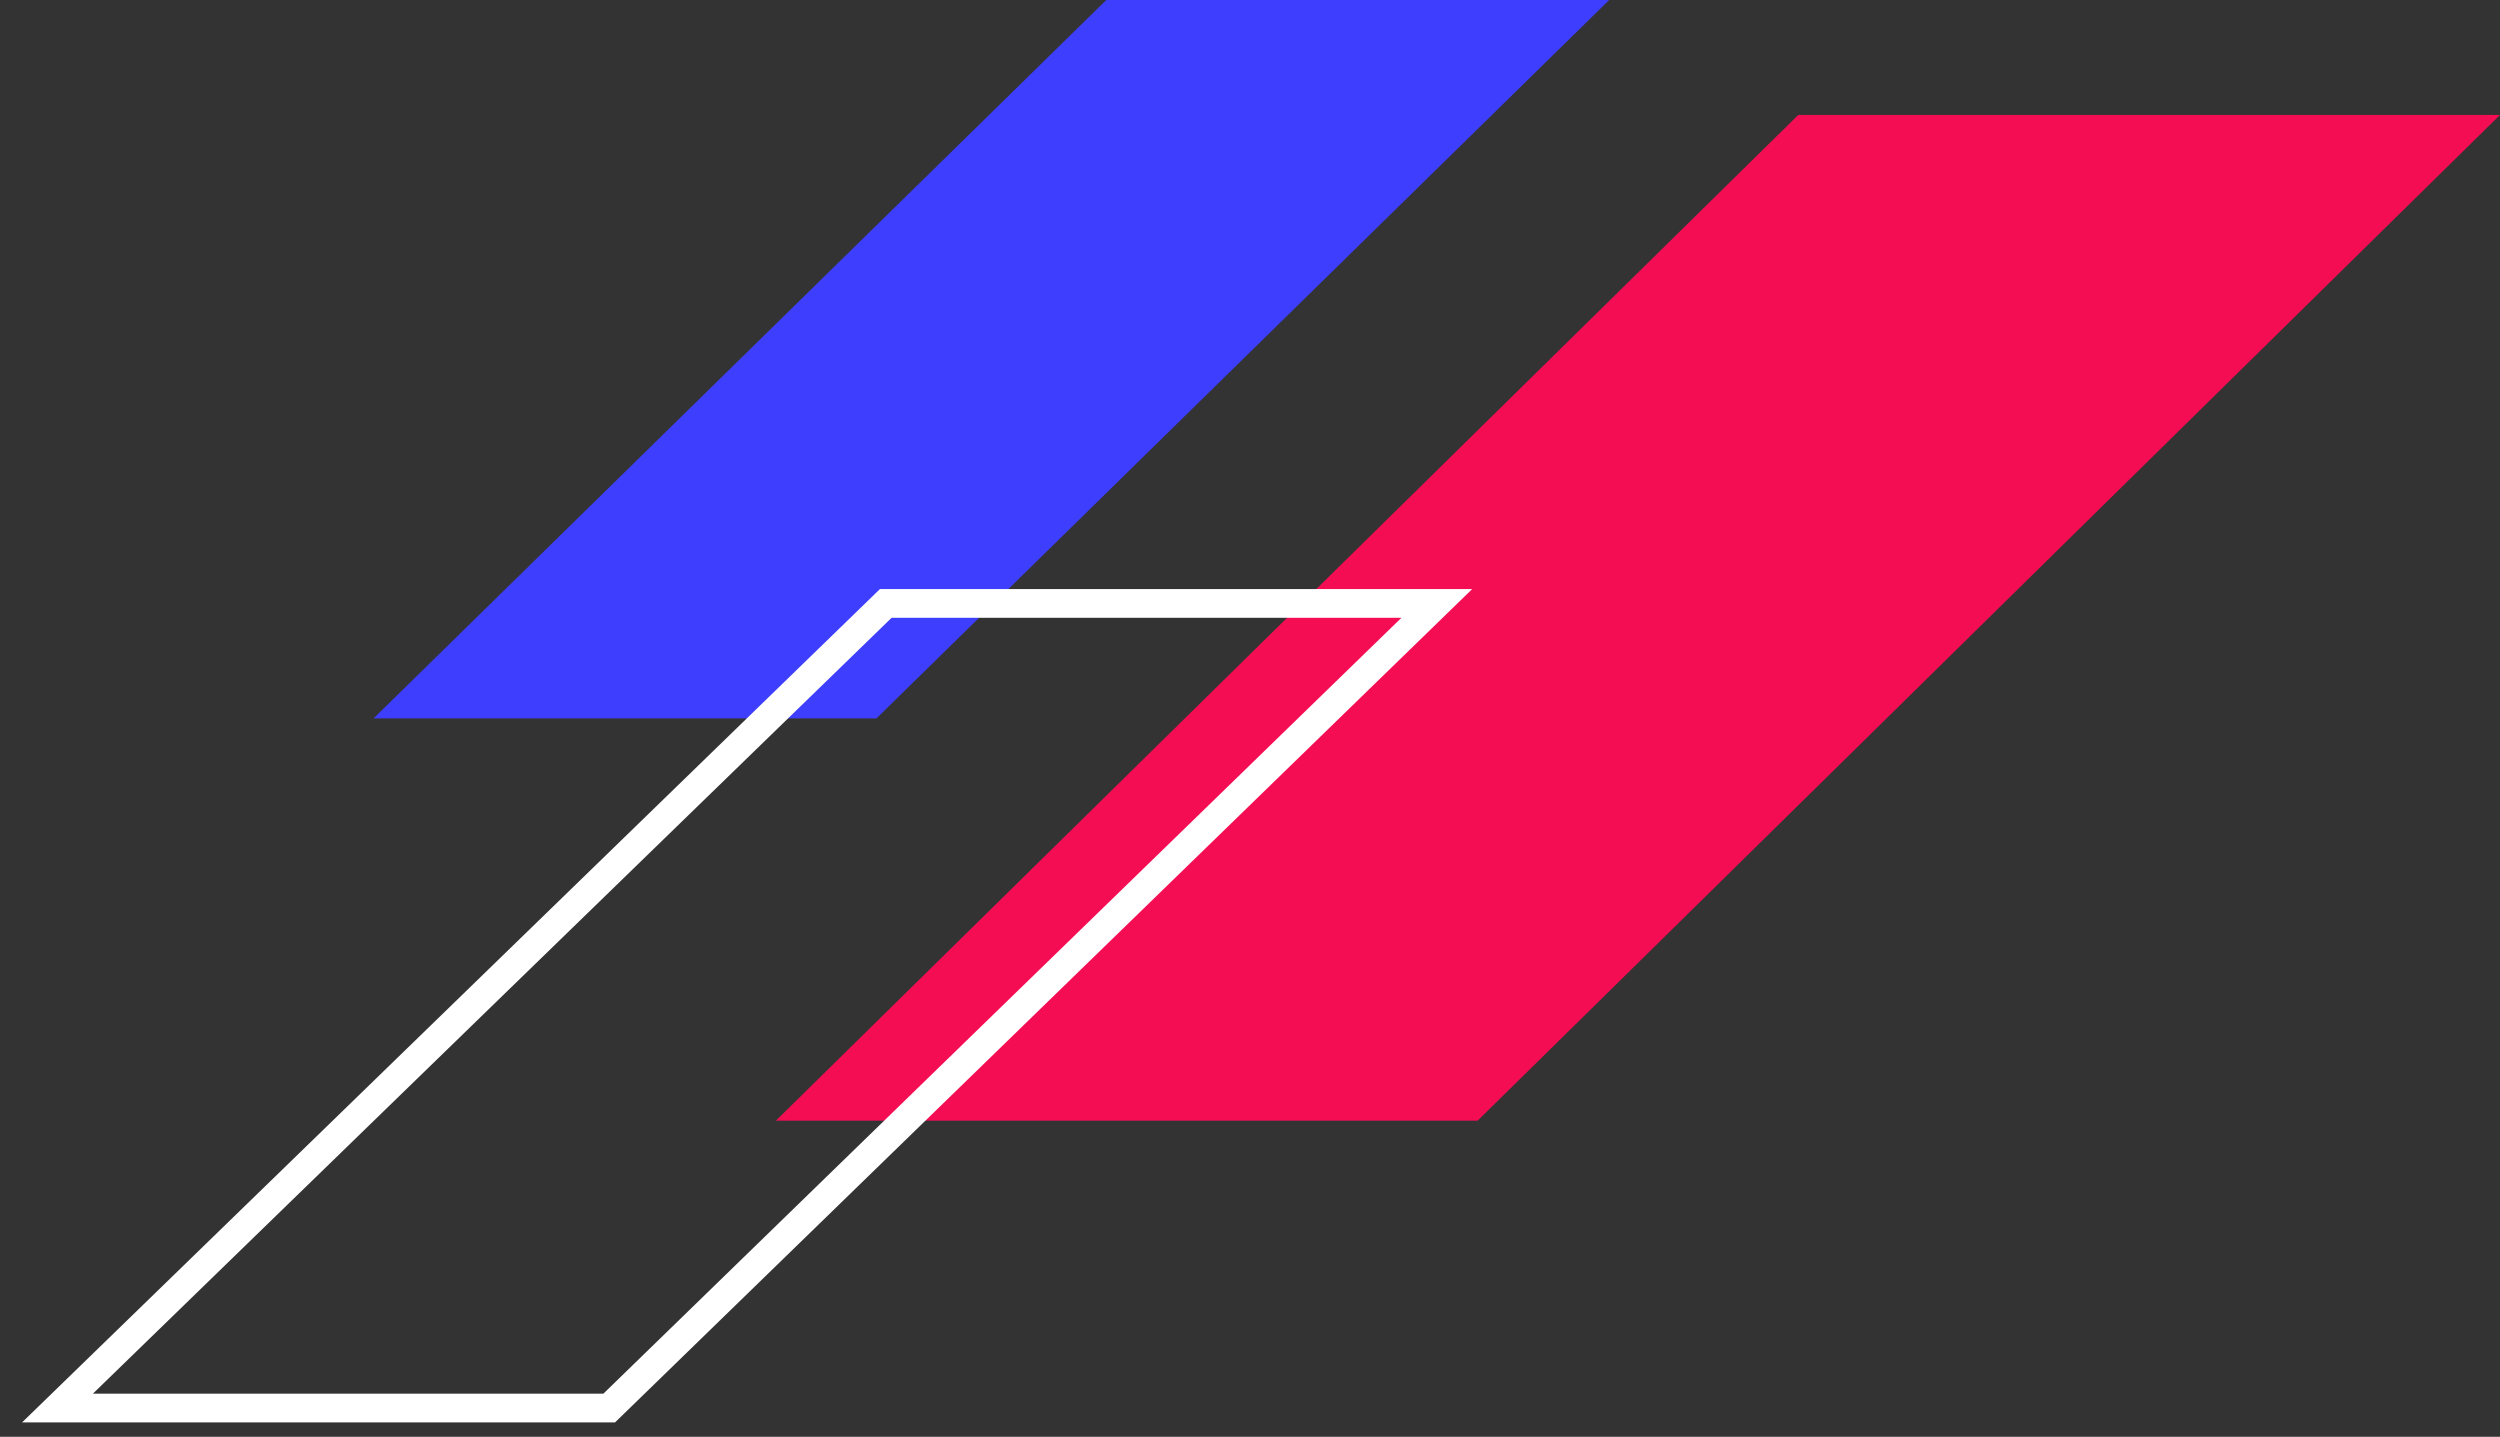
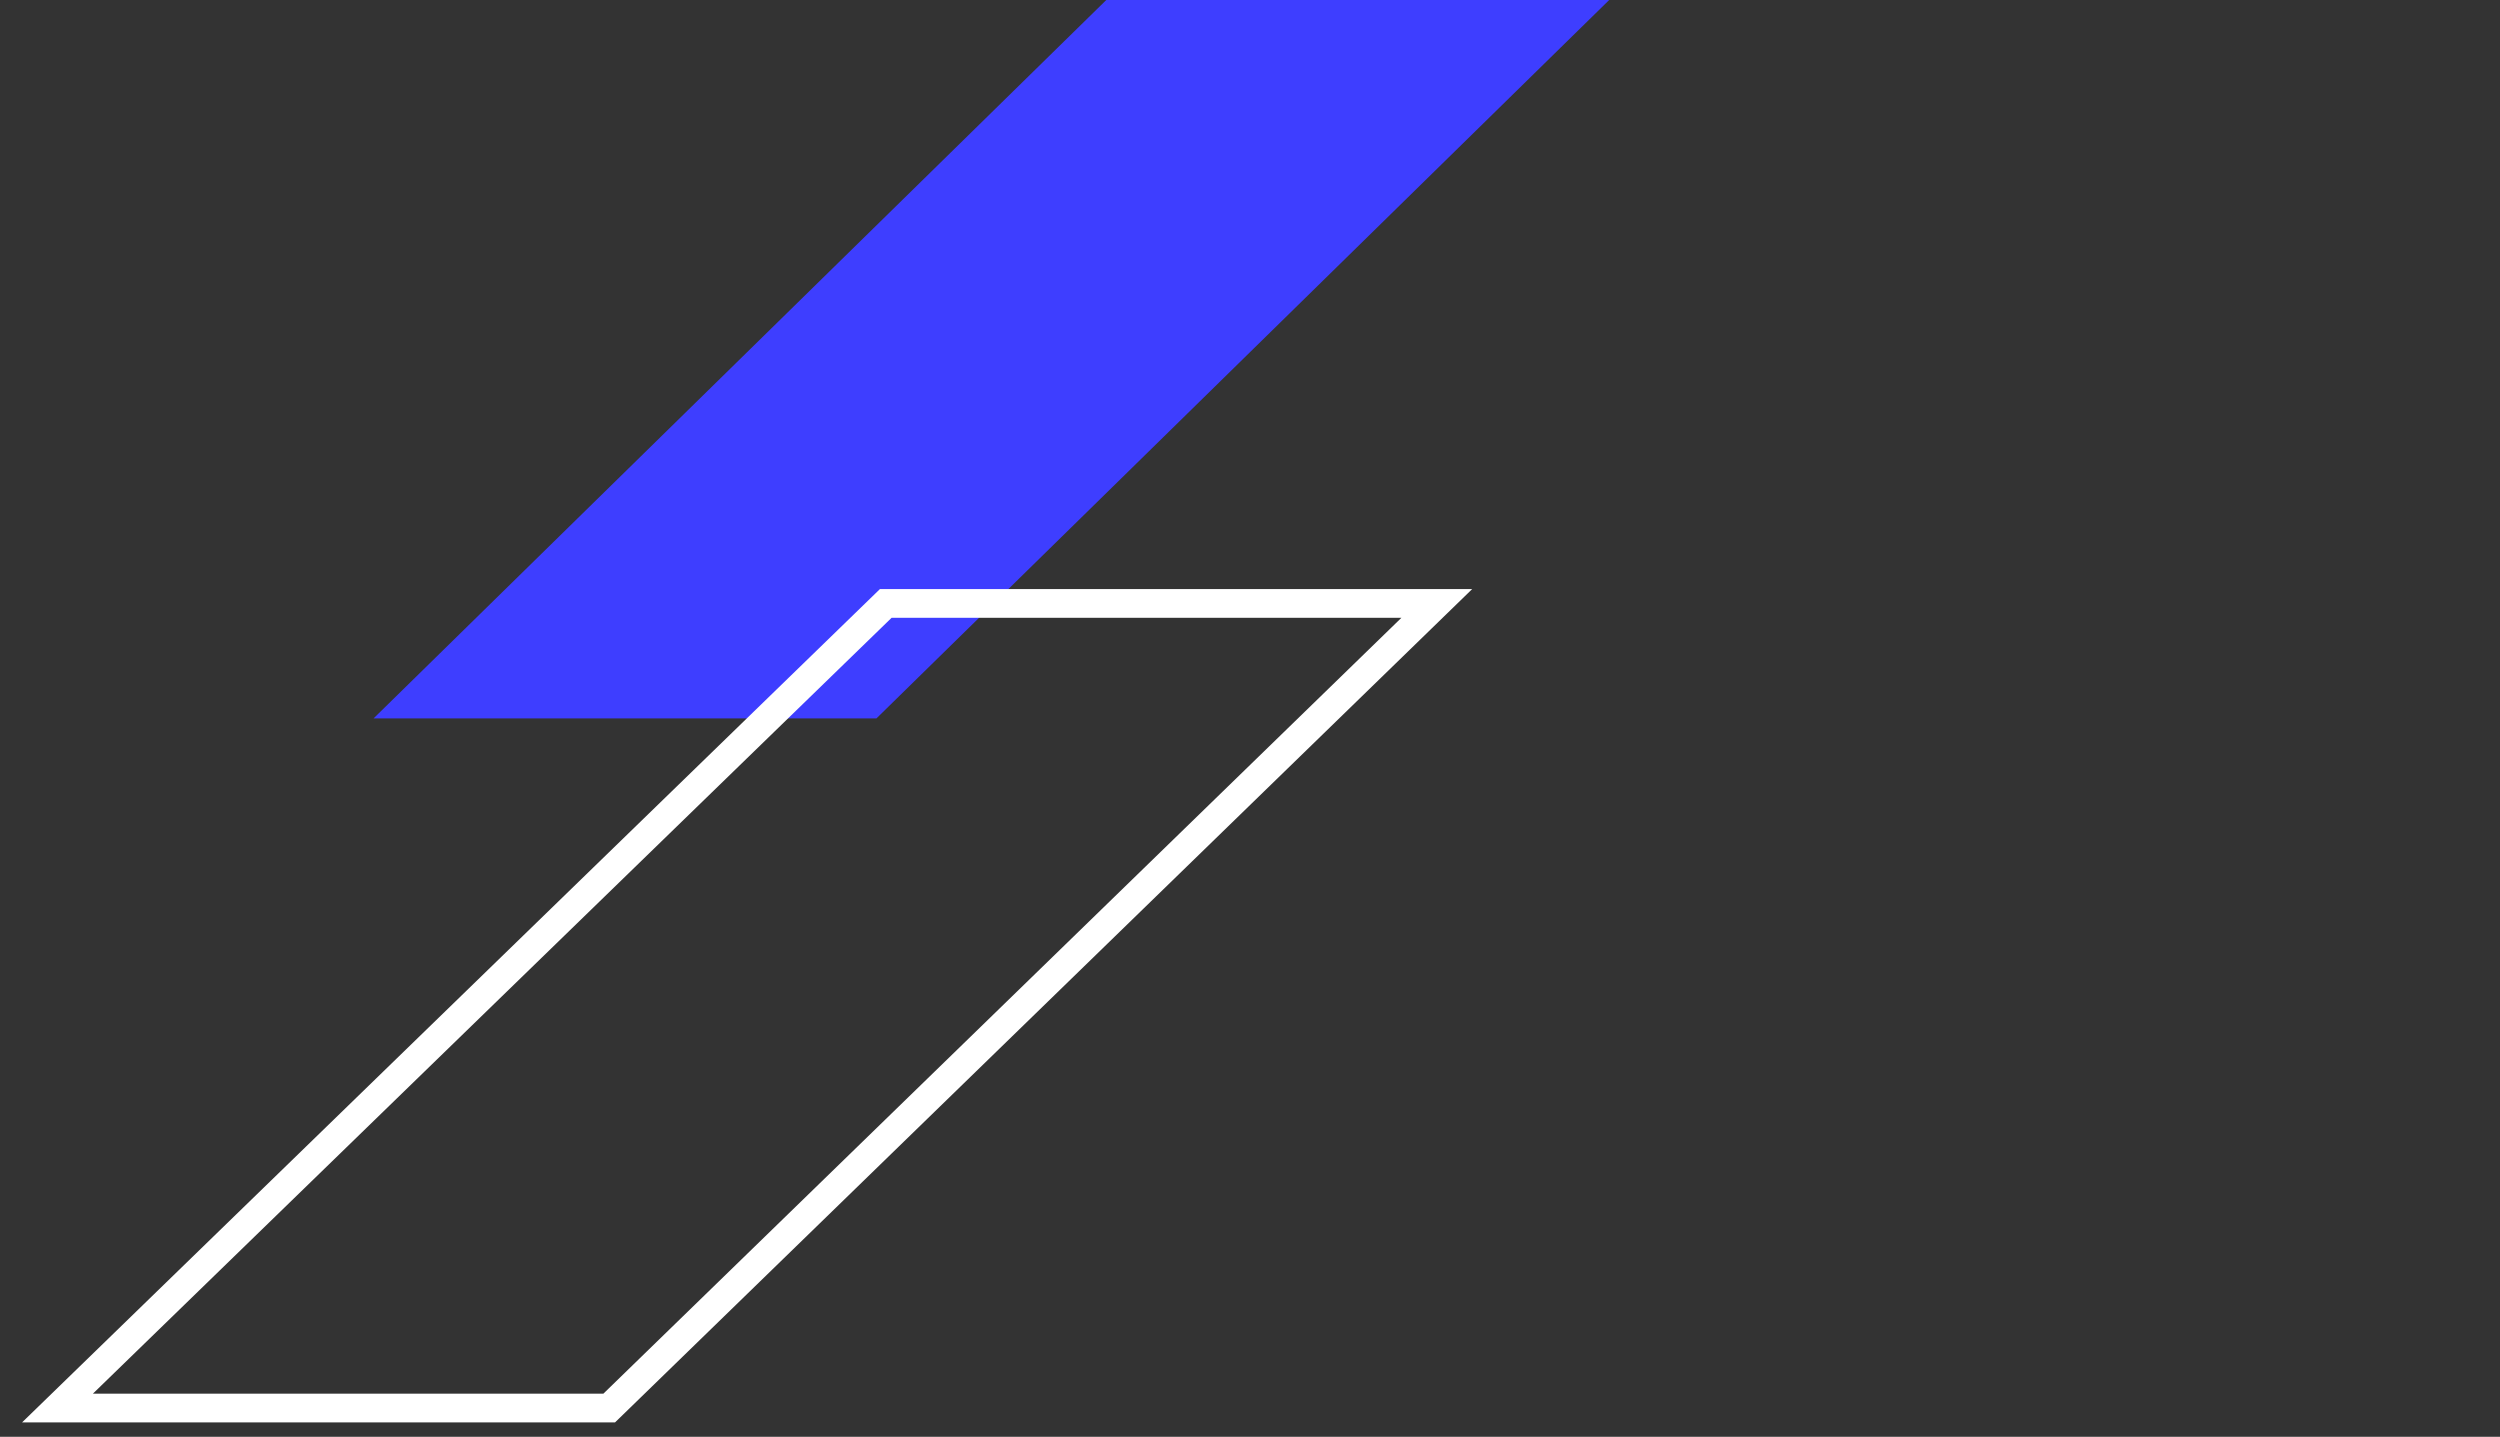
<svg xmlns="http://www.w3.org/2000/svg" width="87" height="50" viewBox="0 0 87 50" fill="none">
  <rect x="0" y="0" width="87" height="50" fill="#333333" stroke="none" />
-   <path d="M27 39H51.42L87 4H62.58L27 39Z" fill="#F50D54" />
  <path d="M13 25H30.501L56 0H38.499L13 25Z" fill="#3E3EFF" />
  <path d="M50 21L21.2 49H2L30.824 21H50Z" stroke="white" stroke-miterlimit="10" />
</svg>